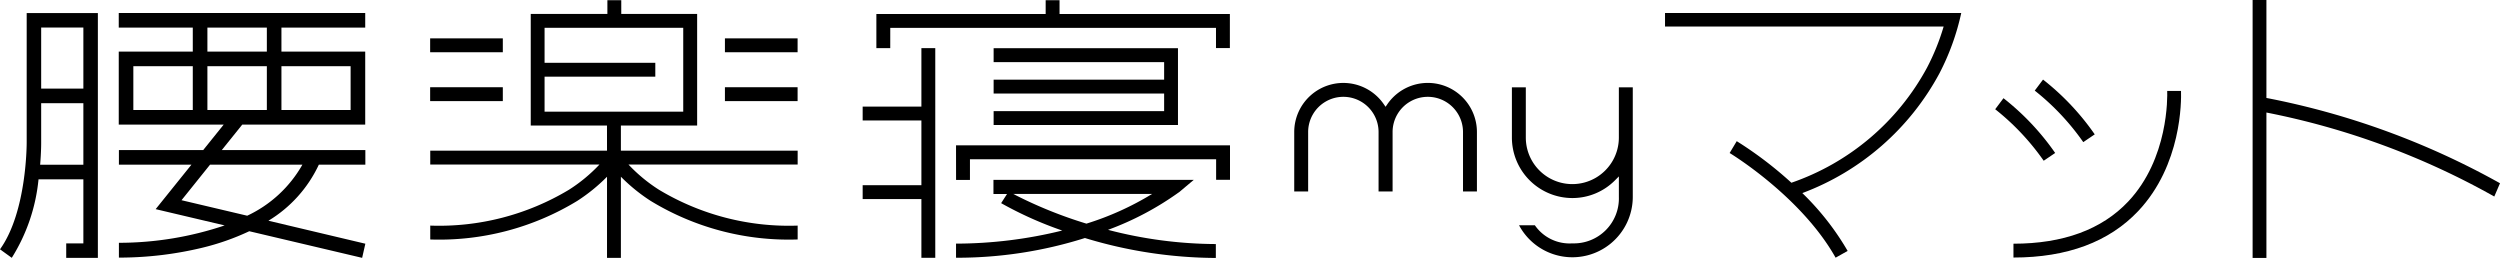
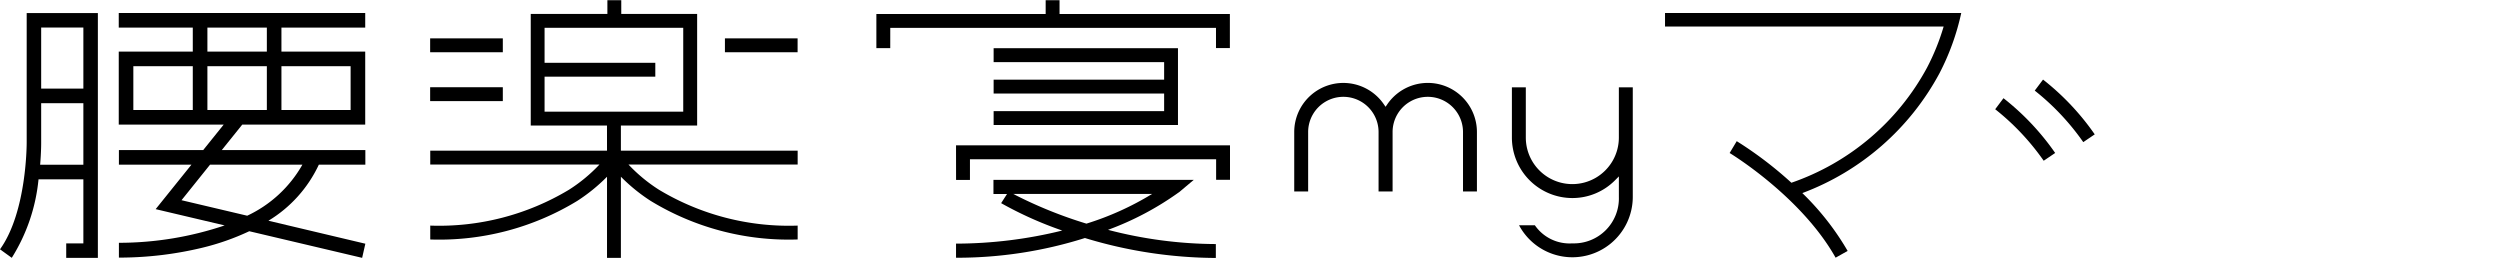
<svg xmlns="http://www.w3.org/2000/svg" data-name="グループ 2532" width="193.451" height="19.959">
  <defs>
    <clipPath id="a">
      <path data-name="長方形 27972" fill="none" d="M0 0h193.451v19.959H0z" />
    </clipPath>
  </defs>
  <path data-name="長方形 27968" d="M33.285 2.969h5.623v1.074h-5.623z" />
  <g data-name="グループ 963">
    <g data-name="グループ 962" clip-path="url(#a)">
      <path data-name="パス 1261" d="M121.666 15.325a4.645 4.645 0 003.331-1.4l.272-.275v1.582a3.484 3.484 0 01-3.6 3.6 3.267 3.267 0 01-2.9-1.4h-1.224a4.675 4.675 0 008.8-2.2V6.759h-1.077v3.887a3.6 3.6 0 01-7.2 0V6.759h-1.077v3.887a4.684 4.684 0 004.679 4.679" />
      <path data-name="パス 1262" d="M46.971 11.658H33.293v1.074h13.093a12.232 12.232 0 01-2.357 1.949 19.508 19.508 0 01-10.736 2.776v1.074a20.513 20.513 0 0011.378-2.987 13.523 13.523 0 002.3-1.867v6.278h1.074v-6.28a13.493 13.493 0 002.3 1.868 20.514 20.514 0 0011.378 2.987v-1.073a19.5 19.5 0 01-10.734-2.776 12.222 12.222 0 01-2.357-1.949h13.091v-1.074H48.045V9.713h5.9V1.08h-5.871V.013H47V1.08h-5.931v8.633h5.9zm-4.832-3.019V5.933h8.569V4.859h-8.569V2.153h10.73v6.486z" />
      <path data-name="長方形 27969" d="M33.285 6.75h5.623v1.074h-5.623z" />
      <path data-name="パス 1263" d="M.911 19.95a13.956 13.956 0 002.07-6.072h3.47v4.955H5.124v1.122h2.449V1.011H2.065v9.981c0 .053.029 5.389-2.065 8.3zM3.186 2.133h3.265v4.723H3.186zm0 8.853v-3h3.265v4.759H3.106c.085-1 .081-1.683.08-1.76" />
      <path data-name="パス 1264" d="M15.724 11.613H9.201v1.13h5.612l-2.768 3.441 5.338 1.259a25.609 25.609 0 01-8.182 1.345v1.145h.195a27.481 27.481 0 006.23-.757 18.89 18.89 0 003.662-1.284l8.735 2.06.248-1.094-7.5-1.778a10.022 10.022 0 003.9-4.337h3.6v-1.13h-11.11l1.584-1.97h9.516v-5.65h-6.483V2.137h6.483V1.006H9.189v1.131h5.729v1.856H9.189v5.65h8.119zm7.675 1.13a9.563 9.563 0 01-4.27 3.949l-5.083-1.2 2.207-2.749zm-1.621-7.619h5.353v3.388h-5.353zm-6.86 3.389h-4.6V5.124h4.6zm1.131-6.375h4.6v1.855h-4.6zm0 6.375V5.124h4.6v3.388h-4.6z" />
      <path data-name="パス 1265" d="M68.889 2.154h25.205v1.567h1.074v-2.64h-13.18V.014h-1.074v1.067h-13.1v2.646h1.074z" />
      <path data-name="パス 1266" d="M101.225 10.217a2.724 2.724 0 015.449 0v4.6h1.085v-4.6a2.724 2.724 0 015.449 0v4.6h1.077v-4.6a3.8 3.8 0 00-6.938-2.144l-.131.191-.131-.191a3.8 3.8 0 00-6.937 2.144v4.6h1.077z" />
      <path data-name="パス 1267" d="M73.981 13.924h1.074v-1.6h19.049v1.59h1.074v-2.668h-21.2z" />
      <path data-name="パス 1268" d="M76.887 8.601v1.074h14.265V3.732H76.887v1.074h13.194v1.36H76.887V7.24h13.194V8.6z" />
      <path data-name="長方形 27970" d="M56.095 2.969h5.623v1.074h-5.623z" />
-       <path data-name="長方形 27971" d="M56.095 6.75h5.623v1.074h-5.623z" />
      <path data-name="パス 1269" d="M91.218 14.89l1.156-.972h-15.5v1.092h1.051l-.456.71a28.713 28.713 0 004.729 2.119 34.421 34.421 0 01-8.22 1.013v1.092a32.807 32.807 0 009.974-1.526 35.179 35.179 0 0010.13 1.542v-1.075a33.447 33.447 0 01-8.343-1.1 22.934 22.934 0 005.476-2.9m-12.815.12h10.753a22.5 22.5 0 01-5.084 2.3 33.788 33.788 0 01-5.669-2.3" />
-       <path data-name="パス 1270" d="M175.376 8.707a59.211 59.211 0 0117.633 6.5l.442-1.028a60.538 60.538 0 00-18.075-6.6V0h-1.068v19.957h1.068z" />
      <path data-name="パス 1271" d="M149.111 5.241a18.943 18.943 0 01-10.492 8.9 29.38 29.38 0 00-4.23-3.217l-.549.916c.055.033 5.528 3.349 8.2 8.1l.931-.523a20.7 20.7 0 00-3.506-4.476 20 20 0 0010.612-9.27 18.726 18.726 0 001.685-4.666H128.84v1.048h21.56a17.591 17.591 0 01-1.29 3.19" />
      <path data-name="パス 1272" d="M161.205 10.997l.886-.6a19.545 19.545 0 00-4-4.239l-.641.854a18.8 18.8 0 013.751 3.982" />
      <path data-name="パス 1273" d="M158.144 12.437l.886-.6a19.519 19.519 0 00-4-4.238l-.641.854a18.8 18.8 0 013.751 3.982" />
-       <path data-name="パス 1274" d="M155.802 18.86v1.068c4.154 0 7.4-1.209 9.652-3.594 3.366-3.566 3.341-8.511 3.314-9.3h-1.069c.017.459.111 5.247-3.022 8.565-2.042 2.162-5.027 3.259-8.875 3.259" />
-       <path data-name="パス 1275" d="M71.298 19.951h1.074V3.727h-1.074v4.521h-4.545v1.073h4.545v5.008h-4.545v1.074h4.545z" />
    </g>
  </g>
</svg>